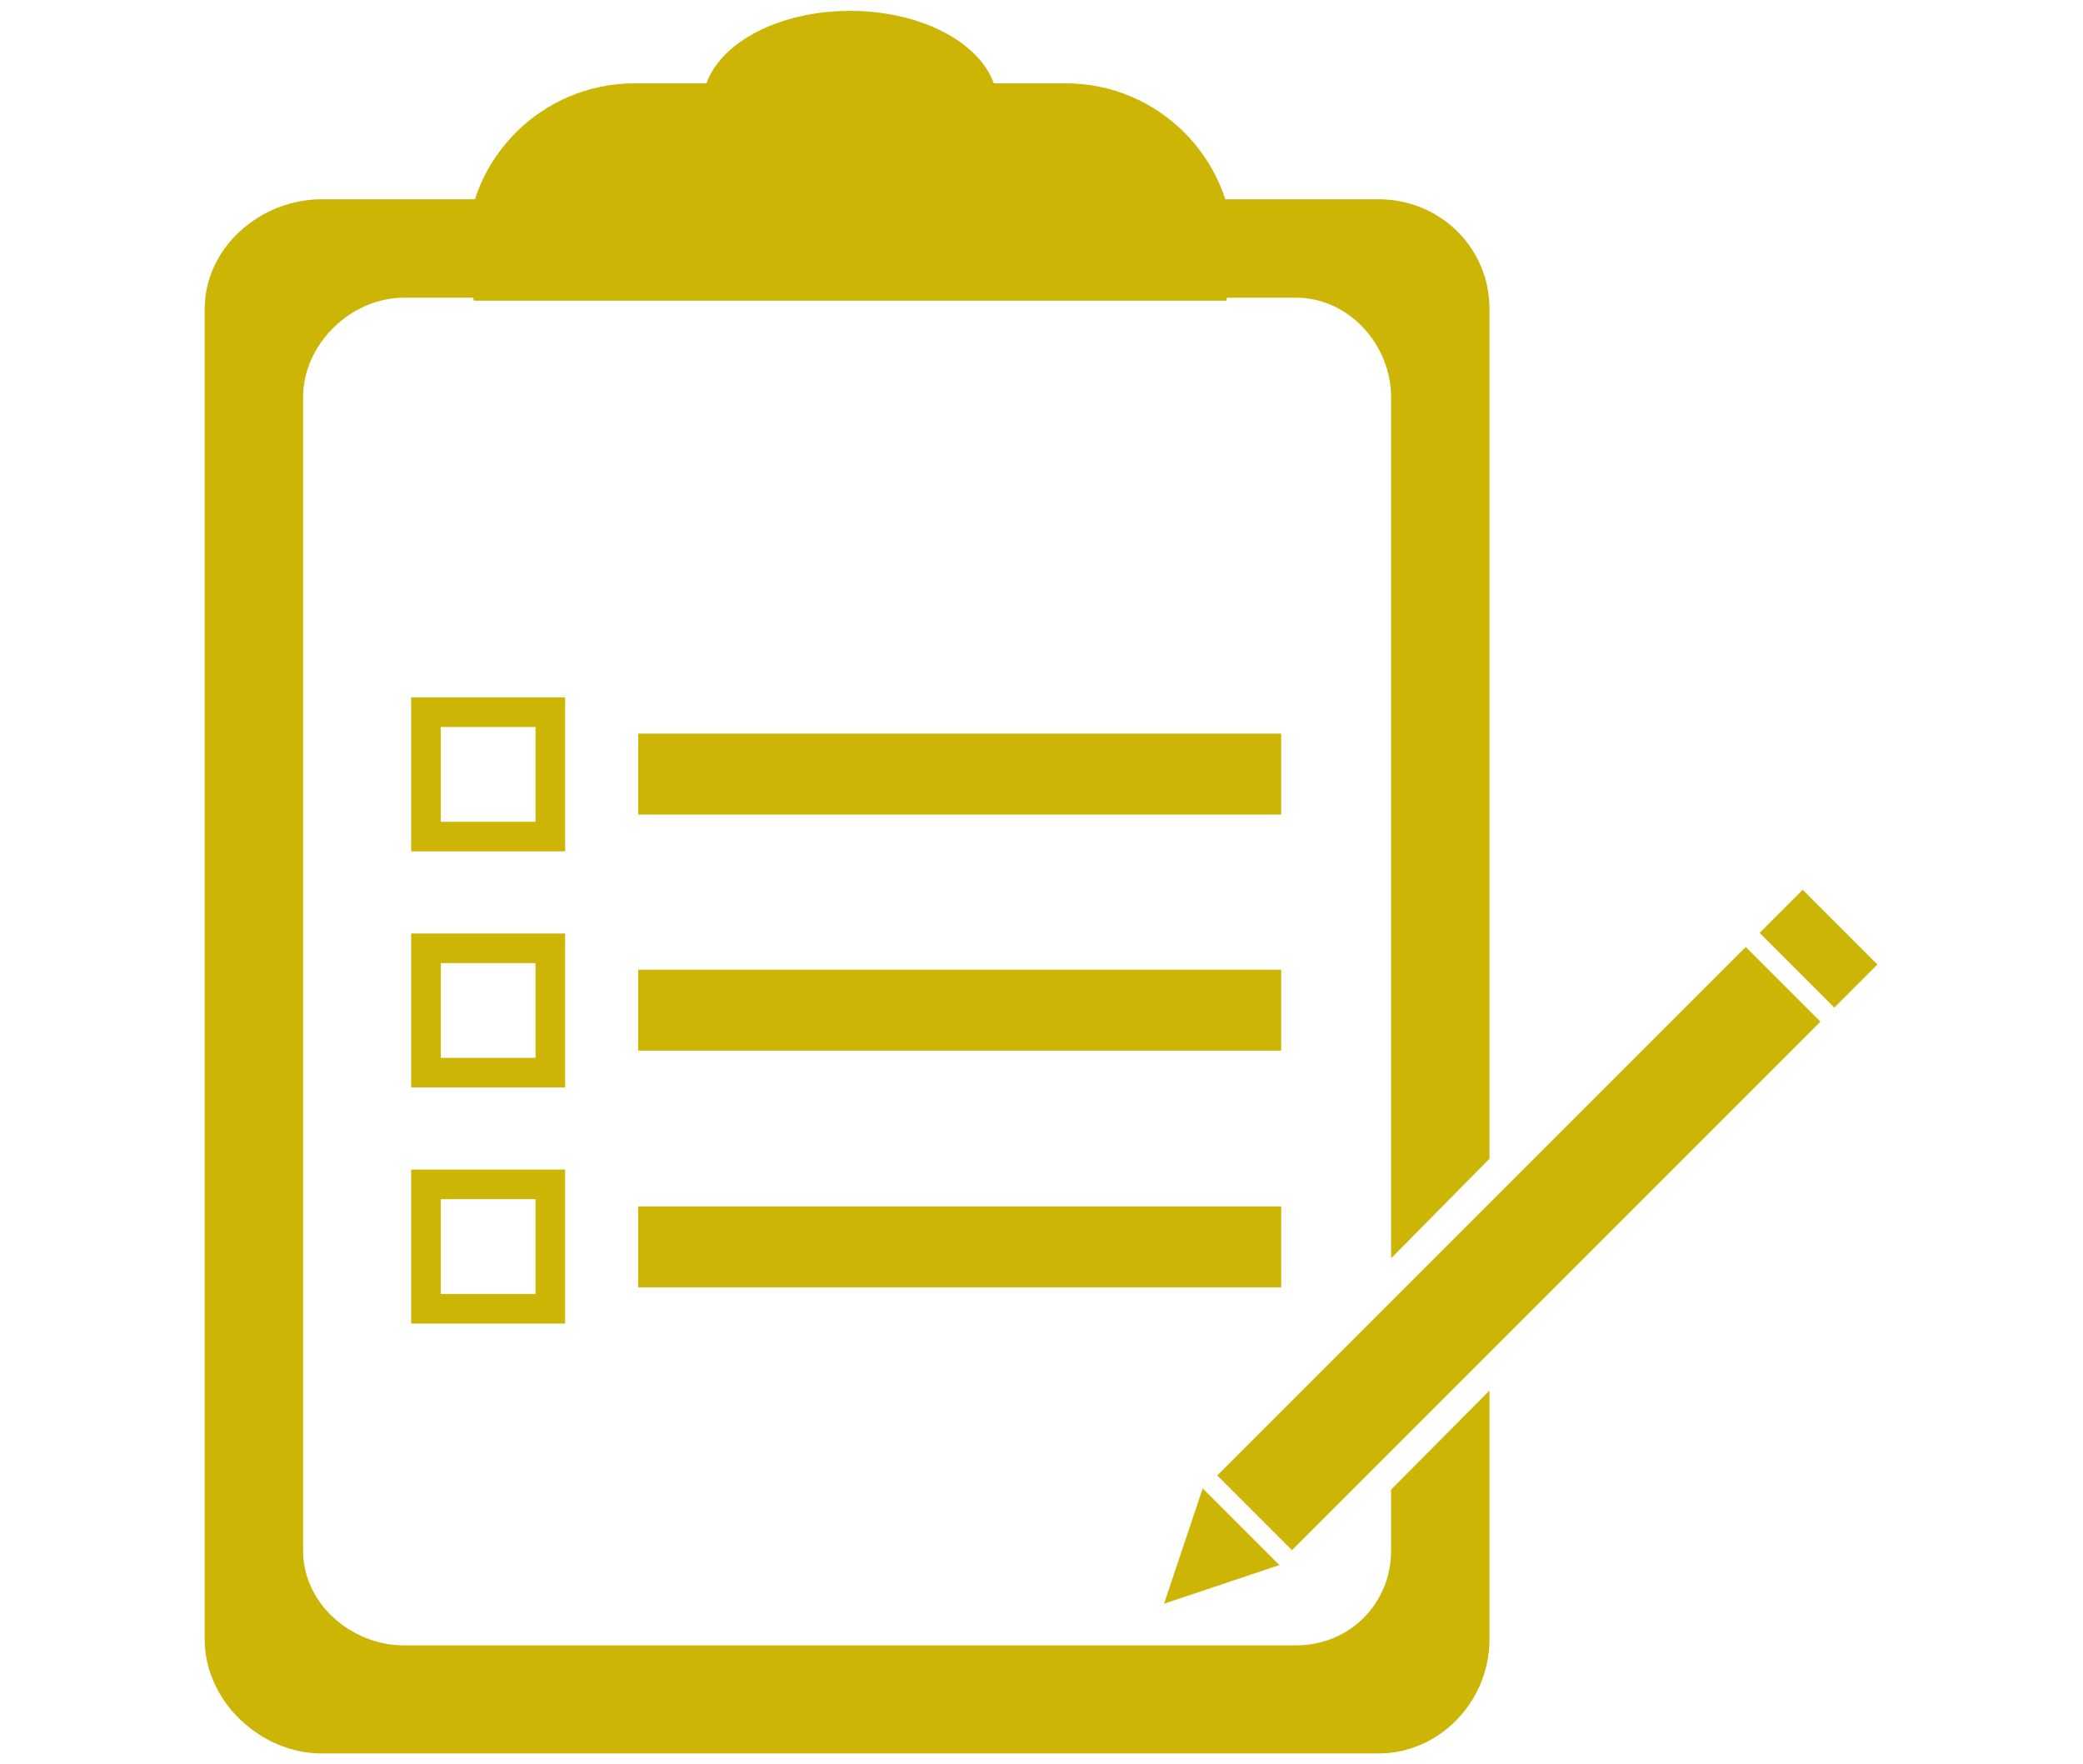
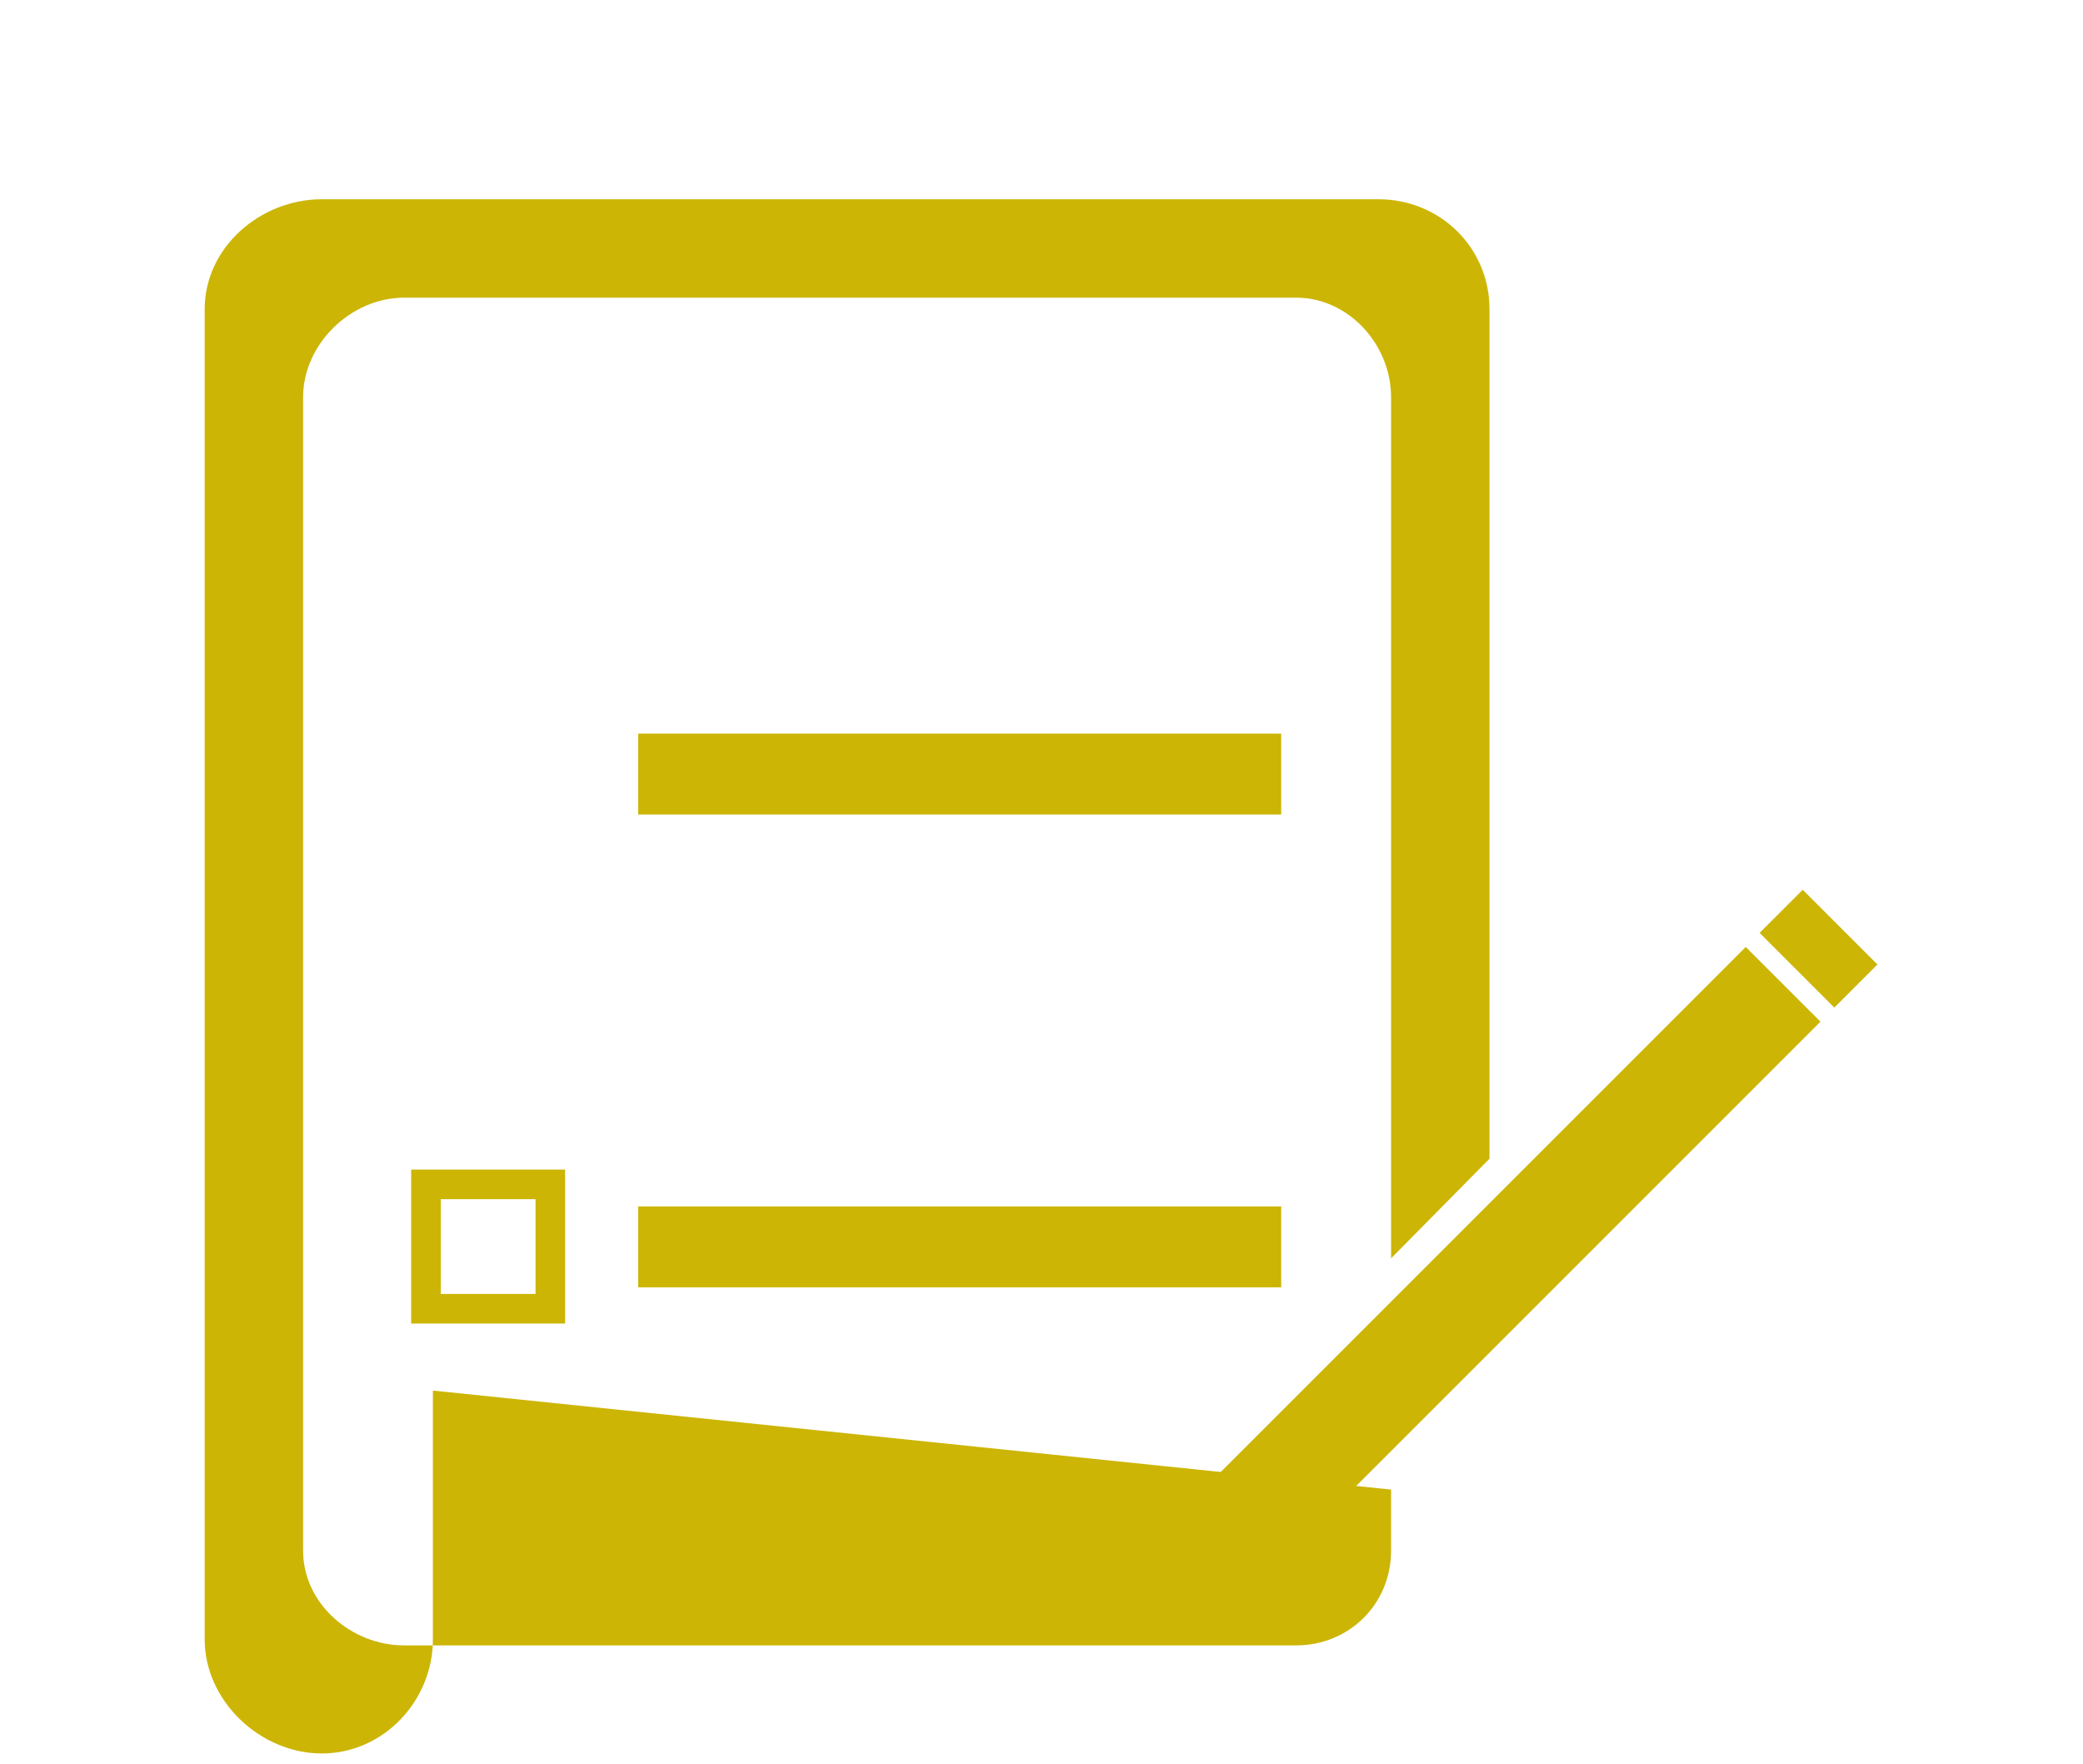
<svg xmlns="http://www.w3.org/2000/svg" version="1.1" id="Layer_1" x="0px" y="0px" viewBox="0 0 345 292.1" style="enable-background:new 0 0 345 292.1;" xml:space="preserve">
  <style type="text/css">
	.st0{fill:#CCB505;}
</style>
  <g id="XMLID_434_">
-     <path id="XMLID_453_" class="st0" d="M68.1,115.5V141h25.5v-25.5H68.1z M88.7,136.1H73v-15.7h15.7V136.1z" />
    <rect id="XMLID_431_" x="105.7" y="121.5" class="st0" width="106.5" height="13.4" />
-     <path id="XMLID_43_" class="st0" d="M68.1,154.6v25.5h25.5v-25.5H68.1z M88.7,175.2H73v-15.7h15.7V175.2z" />
-     <rect id="XMLID_428_" x="105.7" y="160.6" class="st0" width="106.5" height="13.4" />
    <path id="XMLID_42_" class="st0" d="M68.1,193.7v25.5h25.5v-25.5H68.1z M88.7,214.3H73v-15.7h15.7V214.3z" />
    <rect id="XMLID_425_" x="105.7" y="199.8" class="st0" width="106.5" height="13.4" />
    <g id="XMLID_41_">
      <rect id="XMLID_424_" x="189.7" y="198" transform="matrix(0.707 -0.707 0.707 0.707 -72.49 238.49)" class="st0" width="123.8" height="17.5" />
-       <polygon id="XMLID_423_" class="st0" points="211.9,259.2 192.8,265.6 199.2,246.5   " />
      <rect id="XMLID_422_" x="296.2" y="148.3" transform="matrix(0.707 -0.707 0.707 0.707 -22.822 259.067)" class="st0" width="10.1" height="17.5" />
    </g>
-     <path id="XMLID_421_" class="st0" d="M203.1,49.8c0.8-2.6,1.2-5.4,1.2-8.2c0-15.3-12.4-27.8-27.8-27.8h-11.9   c-2.5-6.9-12.2-12-23.8-12c-11.6,0-21.3,5.1-23.8,12h-11.9c-15.3,0-27.8,12.4-27.8,27.8c0,2.9,0.4,5.6,1.2,8.2H203.1z" />
-     <path id="XMLID_437_" class="st0" d="M230.4,246.7v10.1c0,8.9-7,15.7-15.7,15.7H66.9c-8.6,0-16.7-6.8-16.7-15.7V65.8   c0-8.9,8-16.5,16.7-16.5h147.8c8.6,0,15.7,7.7,15.7,16.5v142.6l16.3-16.5V51.2c0-10.2-8.2-18.2-18.4-18.2h-175   c-10.2,0-19.4,8-19.4,18.2v220.3c0,10.2,9.2,18.9,19.4,18.9h175c10.2,0,18.4-8.7,18.4-18.9v-41.2L230.4,246.7z" />
+     <path id="XMLID_437_" class="st0" d="M230.4,246.7v10.1c0,8.9-7,15.7-15.7,15.7H66.9c-8.6,0-16.7-6.8-16.7-15.7V65.8   c0-8.9,8-16.5,16.7-16.5h147.8c8.6,0,15.7,7.7,15.7,16.5v142.6l16.3-16.5V51.2c0-10.2-8.2-18.2-18.4-18.2h-175   c-10.2,0-19.4,8-19.4,18.2v220.3c0,10.2,9.2,18.9,19.4,18.9c10.2,0,18.4-8.7,18.4-18.9v-41.2L230.4,246.7z" />
  </g>
</svg>